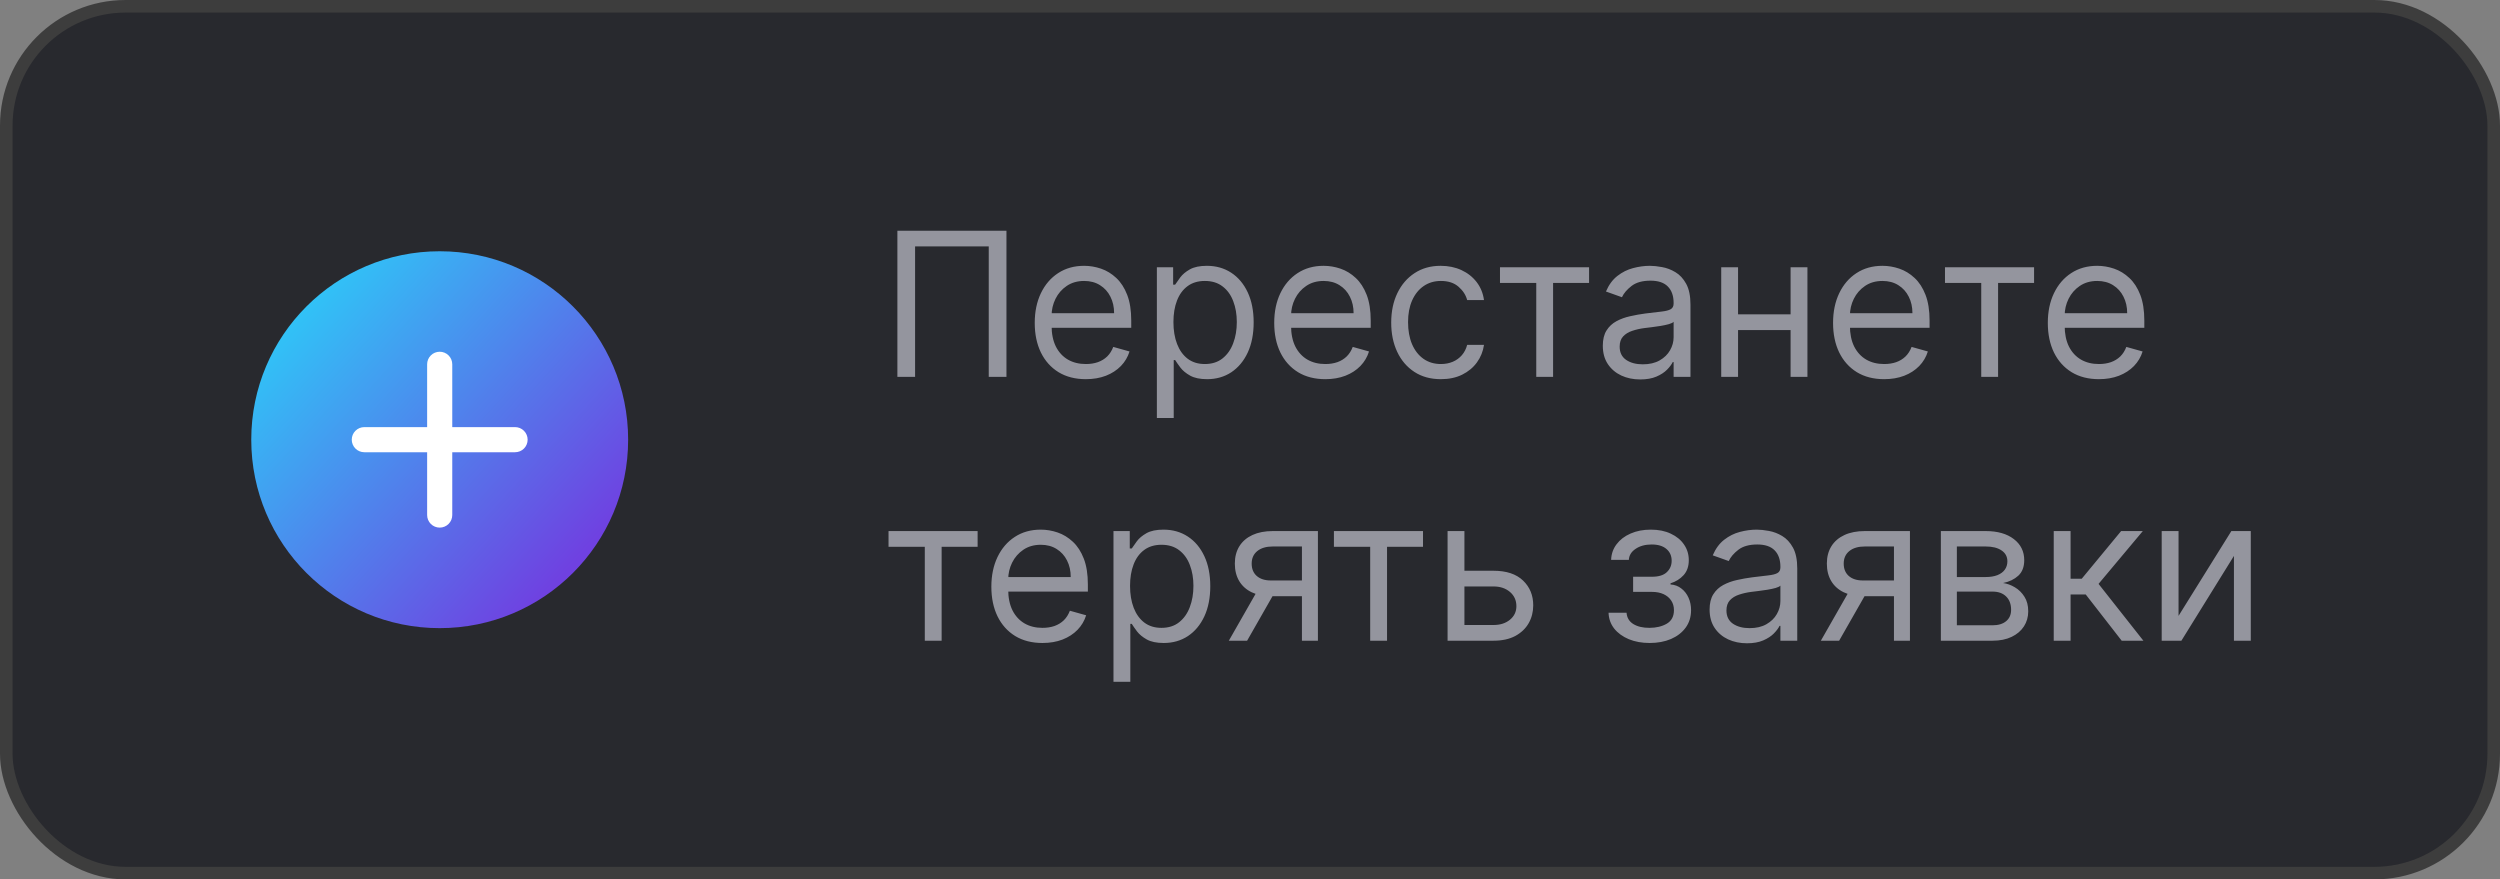
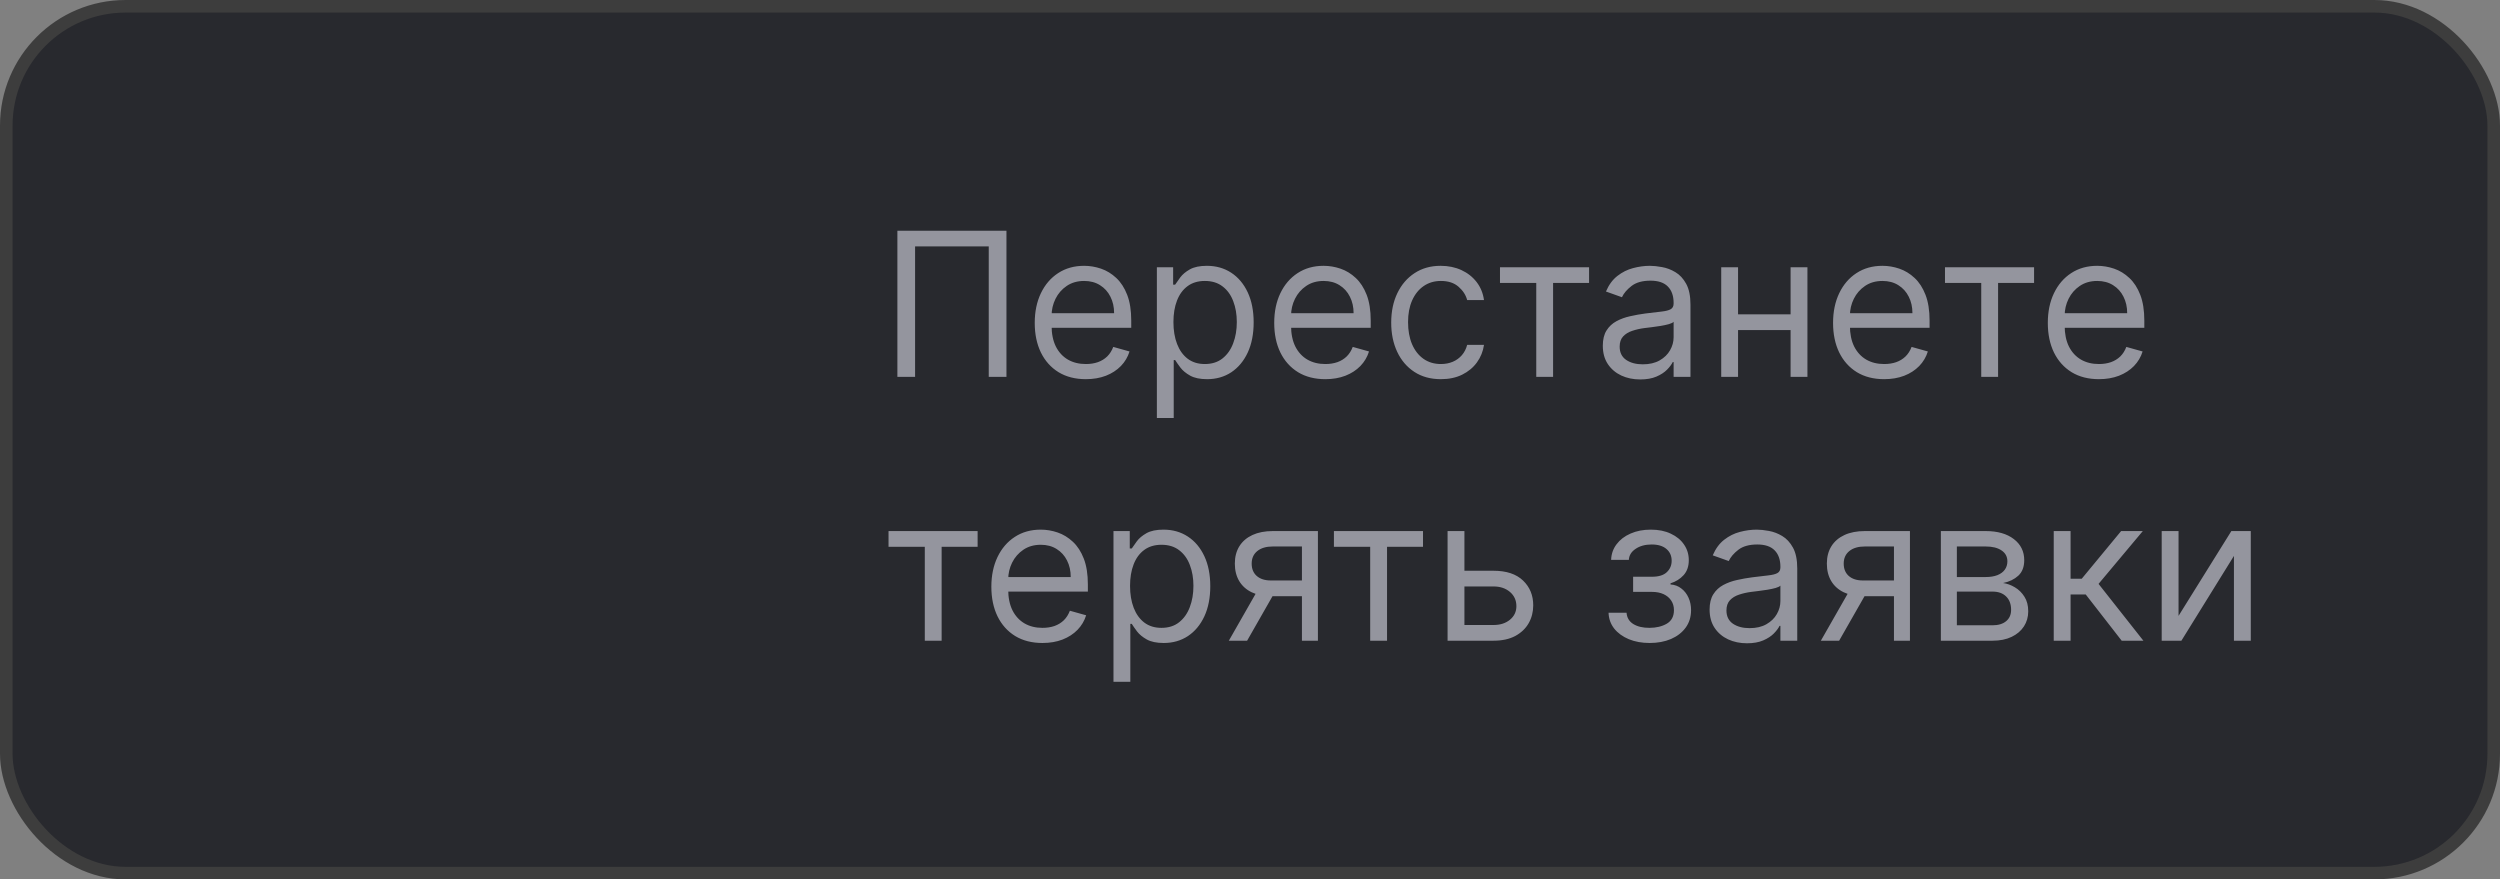
<svg xmlns="http://www.w3.org/2000/svg" width="199" height="70" viewBox="0 0 199 70" fill="none">
  <rect x="0" y="0" width="199" height="70" fill="#808080" stroke="none" />
  <rect x="0.5" y="0.5" width="198" height="69" rx="9.5" fill="#28292E" stroke="#3D3D3D" />
-   <circle cx="35" cy="35" r="15" fill="url(#paint0_linear_612_548)" />
-   <path d="M41 35.998H36V40.998C36 41.263 35.895 41.518 35.707 41.705C35.52 41.893 35.265 41.998 35 41.998C34.735 41.998 34.48 41.893 34.293 41.705C34.105 41.518 34 41.263 34 40.998V35.998H29C28.735 35.998 28.48 35.893 28.293 35.705C28.105 35.518 28 35.263 28 34.998C28 34.733 28.105 34.478 28.293 34.291C28.48 34.103 28.735 33.998 29 33.998H34V28.998C34 28.733 34.105 28.479 34.293 28.291C34.48 28.103 34.735 27.998 35 27.998C35.265 27.998 35.52 28.103 35.707 28.291C35.895 28.479 36 28.733 36 28.998V33.998H41C41.265 33.998 41.52 34.103 41.707 34.291C41.895 34.478 42 34.733 42 34.998C42 35.263 41.895 35.518 41.707 35.705C41.52 35.893 41.265 35.998 41 35.998Z" fill="white" />
  <path d="M80.114 18.364V30H78.704V19.614H72.841V30H71.432V18.364H80.114ZM86.433 30.182C85.592 30.182 84.867 29.996 84.257 29.625C83.651 29.25 83.183 28.727 82.854 28.057C82.528 27.383 82.365 26.599 82.365 25.704C82.365 24.811 82.528 24.023 82.854 23.341C83.183 22.655 83.642 22.121 84.229 21.739C84.82 21.352 85.509 21.159 86.297 21.159C86.751 21.159 87.2 21.235 87.644 21.386C88.087 21.538 88.49 21.784 88.854 22.125C89.217 22.462 89.507 22.909 89.723 23.466C89.939 24.023 90.047 24.708 90.047 25.523V26.091H83.32V24.932H88.683C88.683 24.439 88.585 24 88.388 23.614C88.195 23.227 87.918 22.922 87.558 22.699C87.202 22.475 86.782 22.364 86.297 22.364C85.763 22.364 85.301 22.496 84.91 22.761C84.524 23.023 84.227 23.364 84.019 23.784C83.81 24.204 83.706 24.655 83.706 25.136V25.909C83.706 26.568 83.82 27.127 84.047 27.585C84.278 28.04 84.598 28.386 85.007 28.625C85.416 28.86 85.892 28.977 86.433 28.977C86.785 28.977 87.104 28.928 87.388 28.829C87.676 28.727 87.924 28.576 88.132 28.375C88.34 28.171 88.501 27.917 88.615 27.614L89.91 27.977C89.774 28.417 89.545 28.803 89.223 29.136C88.901 29.466 88.503 29.724 88.03 29.909C87.556 30.091 87.024 30.182 86.433 30.182ZM92.087 33.273V21.273H93.382V22.659H93.541C93.64 22.508 93.776 22.314 93.95 22.079C94.128 21.841 94.382 21.629 94.712 21.443C95.045 21.254 95.496 21.159 96.064 21.159C96.799 21.159 97.447 21.343 98.007 21.71C98.568 22.078 99.005 22.599 99.32 23.273C99.634 23.947 99.791 24.742 99.791 25.659C99.791 26.583 99.634 27.384 99.32 28.062C99.005 28.737 98.57 29.259 98.013 29.631C97.456 29.998 96.814 30.182 96.087 30.182C95.526 30.182 95.077 30.089 94.74 29.903C94.403 29.714 94.144 29.5 93.962 29.261C93.78 29.019 93.64 28.818 93.541 28.659H93.428V33.273H92.087ZM93.405 25.636C93.405 26.296 93.501 26.877 93.695 27.381C93.888 27.881 94.17 28.273 94.541 28.557C94.912 28.837 95.367 28.977 95.905 28.977C96.465 28.977 96.933 28.829 97.308 28.534C97.687 28.235 97.971 27.833 98.16 27.329C98.354 26.822 98.45 26.258 98.45 25.636C98.45 25.023 98.356 24.47 98.166 23.977C97.981 23.481 97.698 23.089 97.32 22.801C96.945 22.509 96.473 22.364 95.905 22.364C95.359 22.364 94.901 22.502 94.53 22.778C94.159 23.051 93.878 23.434 93.689 23.926C93.499 24.415 93.405 24.985 93.405 25.636ZM105.496 30.182C104.655 30.182 103.929 29.996 103.32 29.625C102.714 29.25 102.246 28.727 101.916 28.057C101.59 27.383 101.428 26.599 101.428 25.704C101.428 24.811 101.59 24.023 101.916 23.341C102.246 22.655 102.704 22.121 103.291 21.739C103.882 21.352 104.571 21.159 105.359 21.159C105.814 21.159 106.263 21.235 106.706 21.386C107.149 21.538 107.553 21.784 107.916 22.125C108.28 22.462 108.57 22.909 108.786 23.466C109.001 24.023 109.109 24.708 109.109 25.523V26.091H102.382V24.932H107.746C107.746 24.439 107.647 24 107.45 23.614C107.257 23.227 106.981 22.922 106.621 22.699C106.265 22.475 105.844 22.364 105.359 22.364C104.825 22.364 104.363 22.496 103.973 22.761C103.587 23.023 103.289 23.364 103.081 23.784C102.873 24.204 102.768 24.655 102.768 25.136V25.909C102.768 26.568 102.882 27.127 103.109 27.585C103.34 28.04 103.661 28.386 104.07 28.625C104.479 28.86 104.954 28.977 105.496 28.977C105.848 28.977 106.166 28.928 106.45 28.829C106.738 28.727 106.986 28.576 107.195 28.375C107.403 28.171 107.564 27.917 107.678 27.614L108.973 27.977C108.837 28.417 108.607 28.803 108.286 29.136C107.964 29.466 107.566 29.724 107.092 29.909C106.619 30.091 106.087 30.182 105.496 30.182ZM114.695 30.182C113.876 30.182 113.172 29.989 112.581 29.602C111.99 29.216 111.536 28.684 111.217 28.006C110.899 27.328 110.74 26.553 110.74 25.682C110.74 24.796 110.903 24.013 111.229 23.335C111.558 22.653 112.017 22.121 112.604 21.739C113.195 21.352 113.884 21.159 114.672 21.159C115.286 21.159 115.839 21.273 116.331 21.5C116.823 21.727 117.227 22.046 117.541 22.454C117.856 22.864 118.051 23.341 118.126 23.886H116.786C116.683 23.489 116.456 23.136 116.104 22.829C115.755 22.519 115.286 22.364 114.695 22.364C114.172 22.364 113.714 22.5 113.32 22.773C112.929 23.042 112.625 23.422 112.405 23.915C112.189 24.403 112.081 24.977 112.081 25.636C112.081 26.311 112.187 26.898 112.399 27.398C112.615 27.898 112.918 28.286 113.308 28.562C113.702 28.839 114.164 28.977 114.695 28.977C115.043 28.977 115.359 28.917 115.643 28.796C115.928 28.674 116.168 28.5 116.365 28.273C116.562 28.046 116.702 27.773 116.786 27.454H118.126C118.051 27.97 117.863 28.434 117.564 28.847C117.268 29.256 116.876 29.581 116.388 29.824C115.903 30.062 115.339 30.182 114.695 30.182ZM119.399 22.523V21.273H126.49V22.523H123.626V30H122.286V22.523H119.399ZM130.561 30.204C130.008 30.204 129.506 30.1 129.055 29.892C128.605 29.68 128.247 29.375 127.982 28.977C127.716 28.576 127.584 28.091 127.584 27.523C127.584 27.023 127.682 26.617 127.879 26.307C128.076 25.992 128.339 25.746 128.669 25.568C128.999 25.39 129.362 25.258 129.76 25.171C130.161 25.079 130.565 25.008 130.97 24.954C131.5 24.886 131.93 24.835 132.26 24.801C132.593 24.763 132.836 24.701 132.987 24.614C133.143 24.526 133.22 24.375 133.22 24.159V24.114C133.22 23.553 133.067 23.117 132.76 22.807C132.457 22.496 131.997 22.341 131.379 22.341C130.739 22.341 130.237 22.481 129.874 22.761C129.51 23.042 129.254 23.341 129.107 23.659L127.834 23.204C128.061 22.674 128.364 22.261 128.743 21.966C129.125 21.667 129.542 21.458 129.993 21.341C130.447 21.22 130.894 21.159 131.334 21.159C131.614 21.159 131.936 21.193 132.3 21.261C132.667 21.326 133.021 21.46 133.362 21.665C133.707 21.869 133.993 22.178 134.22 22.591C134.447 23.004 134.561 23.557 134.561 24.25V30H133.22V28.818H133.152C133.061 29.008 132.91 29.21 132.697 29.426C132.485 29.642 132.203 29.826 131.851 29.977C131.499 30.129 131.069 30.204 130.561 30.204ZM130.766 29C131.296 29 131.743 28.896 132.107 28.688C132.474 28.479 132.75 28.21 132.936 27.881C133.125 27.551 133.22 27.204 133.22 26.841V25.614C133.163 25.682 133.038 25.744 132.845 25.801C132.656 25.854 132.436 25.901 132.186 25.943C131.94 25.981 131.699 26.015 131.464 26.046C131.233 26.072 131.046 26.095 130.902 26.114C130.554 26.159 130.228 26.233 129.925 26.335C129.625 26.434 129.383 26.583 129.197 26.784C129.016 26.981 128.925 27.25 128.925 27.591C128.925 28.057 129.097 28.409 129.442 28.648C129.79 28.883 130.232 29 130.766 29ZM142.849 25.023V26.273H138.031V25.023H142.849ZM138.349 21.273V30H137.009V21.273H138.349ZM143.872 21.273V30H142.531V21.273H143.872ZM149.98 30.182C149.139 30.182 148.414 29.996 147.804 29.625C147.198 29.25 146.73 28.727 146.401 28.057C146.075 27.383 145.912 26.599 145.912 25.704C145.912 24.811 146.075 24.023 146.401 23.341C146.73 22.655 147.188 22.121 147.776 21.739C148.366 21.352 149.056 21.159 149.844 21.159C150.298 21.159 150.747 21.235 151.19 21.386C151.634 21.538 152.037 21.784 152.401 22.125C152.764 22.462 153.054 22.909 153.27 23.466C153.486 24.023 153.594 24.708 153.594 25.523V26.091H146.866V24.932H152.23C152.23 24.439 152.132 24 151.935 23.614C151.741 23.227 151.465 22.922 151.105 22.699C150.749 22.475 150.329 22.364 149.844 22.364C149.31 22.364 148.848 22.496 148.457 22.761C148.071 23.023 147.774 23.364 147.565 23.784C147.357 24.204 147.253 24.655 147.253 25.136V25.909C147.253 26.568 147.366 27.127 147.594 27.585C147.825 28.04 148.145 28.386 148.554 28.625C148.963 28.86 149.438 28.977 149.98 28.977C150.332 28.977 150.651 28.928 150.935 28.829C151.223 28.727 151.471 28.576 151.679 28.375C151.887 28.171 152.048 27.917 152.162 27.614L153.457 27.977C153.321 28.417 153.092 28.803 152.77 29.136C152.448 29.466 152.05 29.724 151.577 29.909C151.103 30.091 150.571 30.182 149.98 30.182ZM154.821 22.523V21.273H161.912V22.523H159.048V30H157.707V22.523H154.821ZM167.074 30.182C166.233 30.182 165.508 29.996 164.898 29.625C164.292 29.25 163.824 28.727 163.494 28.057C163.169 27.383 163.006 26.599 163.006 25.704C163.006 24.811 163.169 24.023 163.494 23.341C163.824 22.655 164.282 22.121 164.869 21.739C165.46 21.352 166.15 21.159 166.938 21.159C167.392 21.159 167.841 21.235 168.284 21.386C168.727 21.538 169.131 21.784 169.494 22.125C169.858 22.462 170.148 22.909 170.364 23.466C170.58 24.023 170.688 24.708 170.688 25.523V26.091H163.96V24.932H169.324C169.324 24.439 169.225 24 169.028 23.614C168.835 23.227 168.559 22.922 168.199 22.699C167.843 22.475 167.422 22.364 166.938 22.364C166.403 22.364 165.941 22.496 165.551 22.761C165.165 23.023 164.867 23.364 164.659 23.784C164.451 24.204 164.347 24.655 164.347 25.136V25.909C164.347 26.568 164.46 27.127 164.688 27.585C164.919 28.04 165.239 28.386 165.648 28.625C166.057 28.86 166.532 28.977 167.074 28.977C167.426 28.977 167.744 28.928 168.028 28.829C168.316 28.727 168.564 28.576 168.773 28.375C168.981 28.171 169.142 27.917 169.256 27.614L170.551 27.977C170.415 28.417 170.186 28.803 169.864 29.136C169.542 29.466 169.144 29.724 168.67 29.909C168.197 30.091 167.665 30.182 167.074 30.182ZM70.727 43.523V42.273H77.818V43.523H74.954V51H73.614V43.523H70.727ZM82.98 51.182C82.139 51.182 81.414 50.996 80.804 50.625C80.198 50.25 79.73 49.727 79.401 49.057C79.075 48.383 78.912 47.599 78.912 46.705C78.912 45.811 79.075 45.023 79.401 44.341C79.73 43.655 80.188 43.121 80.776 42.739C81.367 42.352 82.056 42.159 82.844 42.159C83.298 42.159 83.747 42.235 84.19 42.386C84.633 42.538 85.037 42.784 85.401 43.125C85.764 43.462 86.054 43.909 86.27 44.466C86.486 45.023 86.594 45.708 86.594 46.523V47.091H79.867V45.932H85.23C85.23 45.439 85.132 45 84.935 44.614C84.742 44.227 84.465 43.922 84.105 43.699C83.749 43.475 83.329 43.364 82.844 43.364C82.31 43.364 81.847 43.496 81.457 43.761C81.071 44.023 80.774 44.364 80.565 44.784C80.357 45.205 80.253 45.655 80.253 46.136V46.909C80.253 47.568 80.367 48.127 80.594 48.585C80.825 49.04 81.145 49.386 81.554 49.625C81.963 49.86 82.438 49.977 82.98 49.977C83.332 49.977 83.651 49.928 83.935 49.83C84.222 49.727 84.471 49.576 84.679 49.375C84.887 49.17 85.048 48.917 85.162 48.614L86.457 48.977C86.321 49.417 86.092 49.803 85.77 50.136C85.448 50.466 85.05 50.724 84.577 50.909C84.103 51.091 83.571 51.182 82.98 51.182ZM88.633 54.273V42.273H89.929V43.659H90.088C90.187 43.508 90.323 43.314 90.497 43.08C90.675 42.841 90.929 42.629 91.258 42.443C91.592 42.254 92.043 42.159 92.611 42.159C93.346 42.159 93.993 42.343 94.554 42.71C95.115 43.078 95.552 43.599 95.867 44.273C96.181 44.947 96.338 45.742 96.338 46.659C96.338 47.583 96.181 48.385 95.867 49.062C95.552 49.737 95.117 50.26 94.56 50.631C94.003 50.998 93.361 51.182 92.633 51.182C92.073 51.182 91.624 51.089 91.287 50.903C90.95 50.714 90.69 50.5 90.508 50.261C90.327 50.019 90.187 49.818 90.088 49.659H89.974V54.273H88.633ZM89.952 46.636C89.952 47.295 90.048 47.877 90.242 48.381C90.435 48.881 90.717 49.273 91.088 49.557C91.459 49.837 91.914 49.977 92.452 49.977C93.012 49.977 93.48 49.83 93.855 49.534C94.234 49.235 94.518 48.833 94.707 48.33C94.901 47.822 94.997 47.258 94.997 46.636C94.997 46.023 94.903 45.47 94.713 44.977C94.528 44.481 94.245 44.089 93.867 43.801C93.492 43.51 93.02 43.364 92.452 43.364C91.906 43.364 91.448 43.502 91.077 43.778C90.706 44.051 90.425 44.434 90.236 44.926C90.046 45.415 89.952 45.985 89.952 46.636ZM103.634 51V43.5H101.315C100.793 43.5 100.382 43.621 100.082 43.864C99.783 44.106 99.633 44.439 99.633 44.864C99.633 45.28 99.768 45.608 100.037 45.847C100.31 46.085 100.683 46.205 101.156 46.205H103.974V47.455H101.156C100.565 47.455 100.056 47.35 99.628 47.142C99.2 46.934 98.87 46.636 98.639 46.25C98.408 45.86 98.293 45.398 98.293 44.864C98.293 44.326 98.414 43.864 98.656 43.477C98.899 43.091 99.245 42.794 99.696 42.585C100.151 42.377 100.69 42.273 101.315 42.273H104.906V51H103.634ZM97.815 51L100.293 46.659H101.747L99.27 51H97.815ZM106.18 43.523V42.273H113.271V43.523H110.408V51H109.067V43.523H106.18ZM116.386 45.432H118.886C119.909 45.432 120.691 45.691 121.233 46.21C121.775 46.729 122.045 47.386 122.045 48.182C122.045 48.705 121.924 49.18 121.682 49.608C121.439 50.032 121.083 50.371 120.614 50.625C120.144 50.875 119.568 51 118.886 51H115.227V42.273H116.568V49.75H118.886C119.417 49.75 119.852 49.61 120.193 49.33C120.534 49.049 120.705 48.689 120.705 48.25C120.705 47.788 120.534 47.411 120.193 47.119C119.852 46.828 119.417 46.682 118.886 46.682H116.386V45.432ZM128.041 48.773H129.473C129.503 49.167 129.681 49.466 130.007 49.67C130.337 49.875 130.765 49.977 131.291 49.977C131.829 49.977 132.289 49.867 132.672 49.648C133.054 49.424 133.246 49.064 133.246 48.568C133.246 48.276 133.174 48.023 133.03 47.807C132.886 47.587 132.683 47.417 132.422 47.295C132.161 47.174 131.852 47.114 131.496 47.114H129.996V45.909H131.496C132.03 45.909 132.424 45.788 132.678 45.545C132.935 45.303 133.064 45 133.064 44.636C133.064 44.246 132.926 43.934 132.649 43.699C132.373 43.46 131.981 43.341 131.473 43.341C130.962 43.341 130.536 43.456 130.195 43.688C129.854 43.915 129.674 44.208 129.655 44.568H128.246C128.261 44.099 128.405 43.684 128.678 43.324C128.95 42.96 129.321 42.676 129.791 42.472C130.261 42.263 130.799 42.159 131.405 42.159C132.018 42.159 132.551 42.267 133.001 42.483C133.456 42.695 133.806 42.985 134.053 43.352C134.303 43.716 134.428 44.129 134.428 44.591C134.428 45.083 134.289 45.481 134.013 45.784C133.736 46.087 133.39 46.303 132.973 46.432V46.523C133.303 46.545 133.589 46.651 133.831 46.841C134.077 47.026 134.268 47.271 134.405 47.574C134.541 47.873 134.609 48.205 134.609 48.568C134.609 49.099 134.467 49.561 134.183 49.955C133.899 50.345 133.509 50.648 133.013 50.864C132.517 51.076 131.95 51.182 131.314 51.182C130.696 51.182 130.143 51.081 129.655 50.881C129.166 50.676 128.778 50.394 128.49 50.034C128.206 49.67 128.056 49.25 128.041 48.773ZM139.061 51.205C138.508 51.205 138.006 51.1 137.555 50.892C137.105 50.68 136.747 50.375 136.482 49.977C136.216 49.576 136.084 49.091 136.084 48.523C136.084 48.023 136.182 47.617 136.379 47.307C136.576 46.992 136.839 46.746 137.169 46.568C137.499 46.39 137.862 46.258 138.26 46.17C138.661 46.08 139.065 46.008 139.47 45.955C140 45.886 140.43 45.835 140.76 45.801C141.093 45.763 141.336 45.701 141.487 45.614C141.643 45.526 141.72 45.375 141.72 45.159V45.114C141.72 44.553 141.567 44.117 141.26 43.807C140.957 43.496 140.497 43.341 139.879 43.341C139.239 43.341 138.737 43.481 138.374 43.761C138.01 44.042 137.754 44.341 137.607 44.659L136.334 44.205C136.561 43.674 136.864 43.261 137.243 42.966C137.625 42.667 138.042 42.458 138.493 42.341C138.947 42.22 139.394 42.159 139.834 42.159C140.114 42.159 140.436 42.193 140.8 42.261C141.167 42.326 141.521 42.46 141.862 42.665C142.207 42.869 142.493 43.178 142.72 43.591C142.947 44.004 143.061 44.557 143.061 45.25V51H141.72V49.818H141.652C141.561 50.008 141.41 50.21 141.197 50.426C140.985 50.642 140.703 50.826 140.351 50.977C139.999 51.129 139.569 51.205 139.061 51.205ZM139.266 50C139.796 50 140.243 49.896 140.607 49.688C140.974 49.479 141.25 49.21 141.436 48.881C141.625 48.551 141.72 48.205 141.72 47.841V46.614C141.663 46.682 141.538 46.744 141.345 46.801C141.156 46.854 140.936 46.901 140.686 46.943C140.44 46.981 140.199 47.015 139.964 47.045C139.733 47.072 139.546 47.095 139.402 47.114C139.054 47.159 138.728 47.233 138.425 47.335C138.125 47.434 137.883 47.583 137.697 47.784C137.516 47.981 137.425 48.25 137.425 48.591C137.425 49.057 137.597 49.409 137.942 49.648C138.29 49.883 138.732 50 139.266 50ZM150.759 51V43.5H148.44C147.918 43.5 147.507 43.621 147.207 43.864C146.908 44.106 146.759 44.439 146.759 44.864C146.759 45.28 146.893 45.608 147.162 45.847C147.435 46.085 147.808 46.205 148.281 46.205H151.099V47.455H148.281C147.69 47.455 147.181 47.35 146.753 47.142C146.325 46.934 145.995 46.636 145.764 46.25C145.533 45.86 145.418 45.398 145.418 44.864C145.418 44.326 145.539 43.864 145.781 43.477C146.024 43.091 146.37 42.794 146.821 42.585C147.276 42.377 147.815 42.273 148.44 42.273H152.031V51H150.759ZM144.94 51L147.418 46.659H148.872L146.395 51H144.94ZM154.493 51V42.273H158.061C159 42.273 159.747 42.485 160.3 42.909C160.853 43.333 161.129 43.894 161.129 44.591C161.129 45.121 160.972 45.532 160.658 45.824C160.343 46.112 159.94 46.307 159.447 46.409C159.769 46.455 160.082 46.568 160.385 46.75C160.692 46.932 160.946 47.182 161.146 47.5C161.347 47.814 161.447 48.201 161.447 48.659C161.447 49.106 161.334 49.506 161.107 49.858C160.879 50.21 160.554 50.489 160.129 50.693C159.705 50.898 159.197 51 158.607 51H154.493ZM155.766 49.773H158.607C159.069 49.773 159.43 49.663 159.692 49.443C159.953 49.224 160.084 48.924 160.084 48.545C160.084 48.095 159.953 47.74 159.692 47.483C159.43 47.222 159.069 47.091 158.607 47.091H155.766V49.773ZM155.766 45.932H158.061C158.421 45.932 158.73 45.883 158.987 45.784C159.245 45.682 159.442 45.538 159.578 45.352C159.718 45.163 159.788 44.939 159.788 44.682C159.788 44.314 159.635 44.026 159.328 43.818C159.021 43.606 158.599 43.5 158.061 43.5H155.766V45.932ZM163.477 51V42.273H164.818V46.068H165.705L168.841 42.273H170.568L167.045 46.477L170.614 51H168.886L166.023 47.318H164.818V51H163.477ZM173.412 49.023L177.616 42.273H179.162V51H177.821V44.25L173.639 51H172.071V42.273H173.412V49.023Z" fill="#94959E" />
  <defs>
    <linearGradient id="paint0_linear_612_548" x1="23.5" y1="24" x2="46" y2="44.5" gradientUnits="userSpaceOnUse">
      <stop stop-color="#2FC6F7" />
      <stop offset="1" stop-color="#6F41E1" />
    </linearGradient>
  </defs>
</svg>